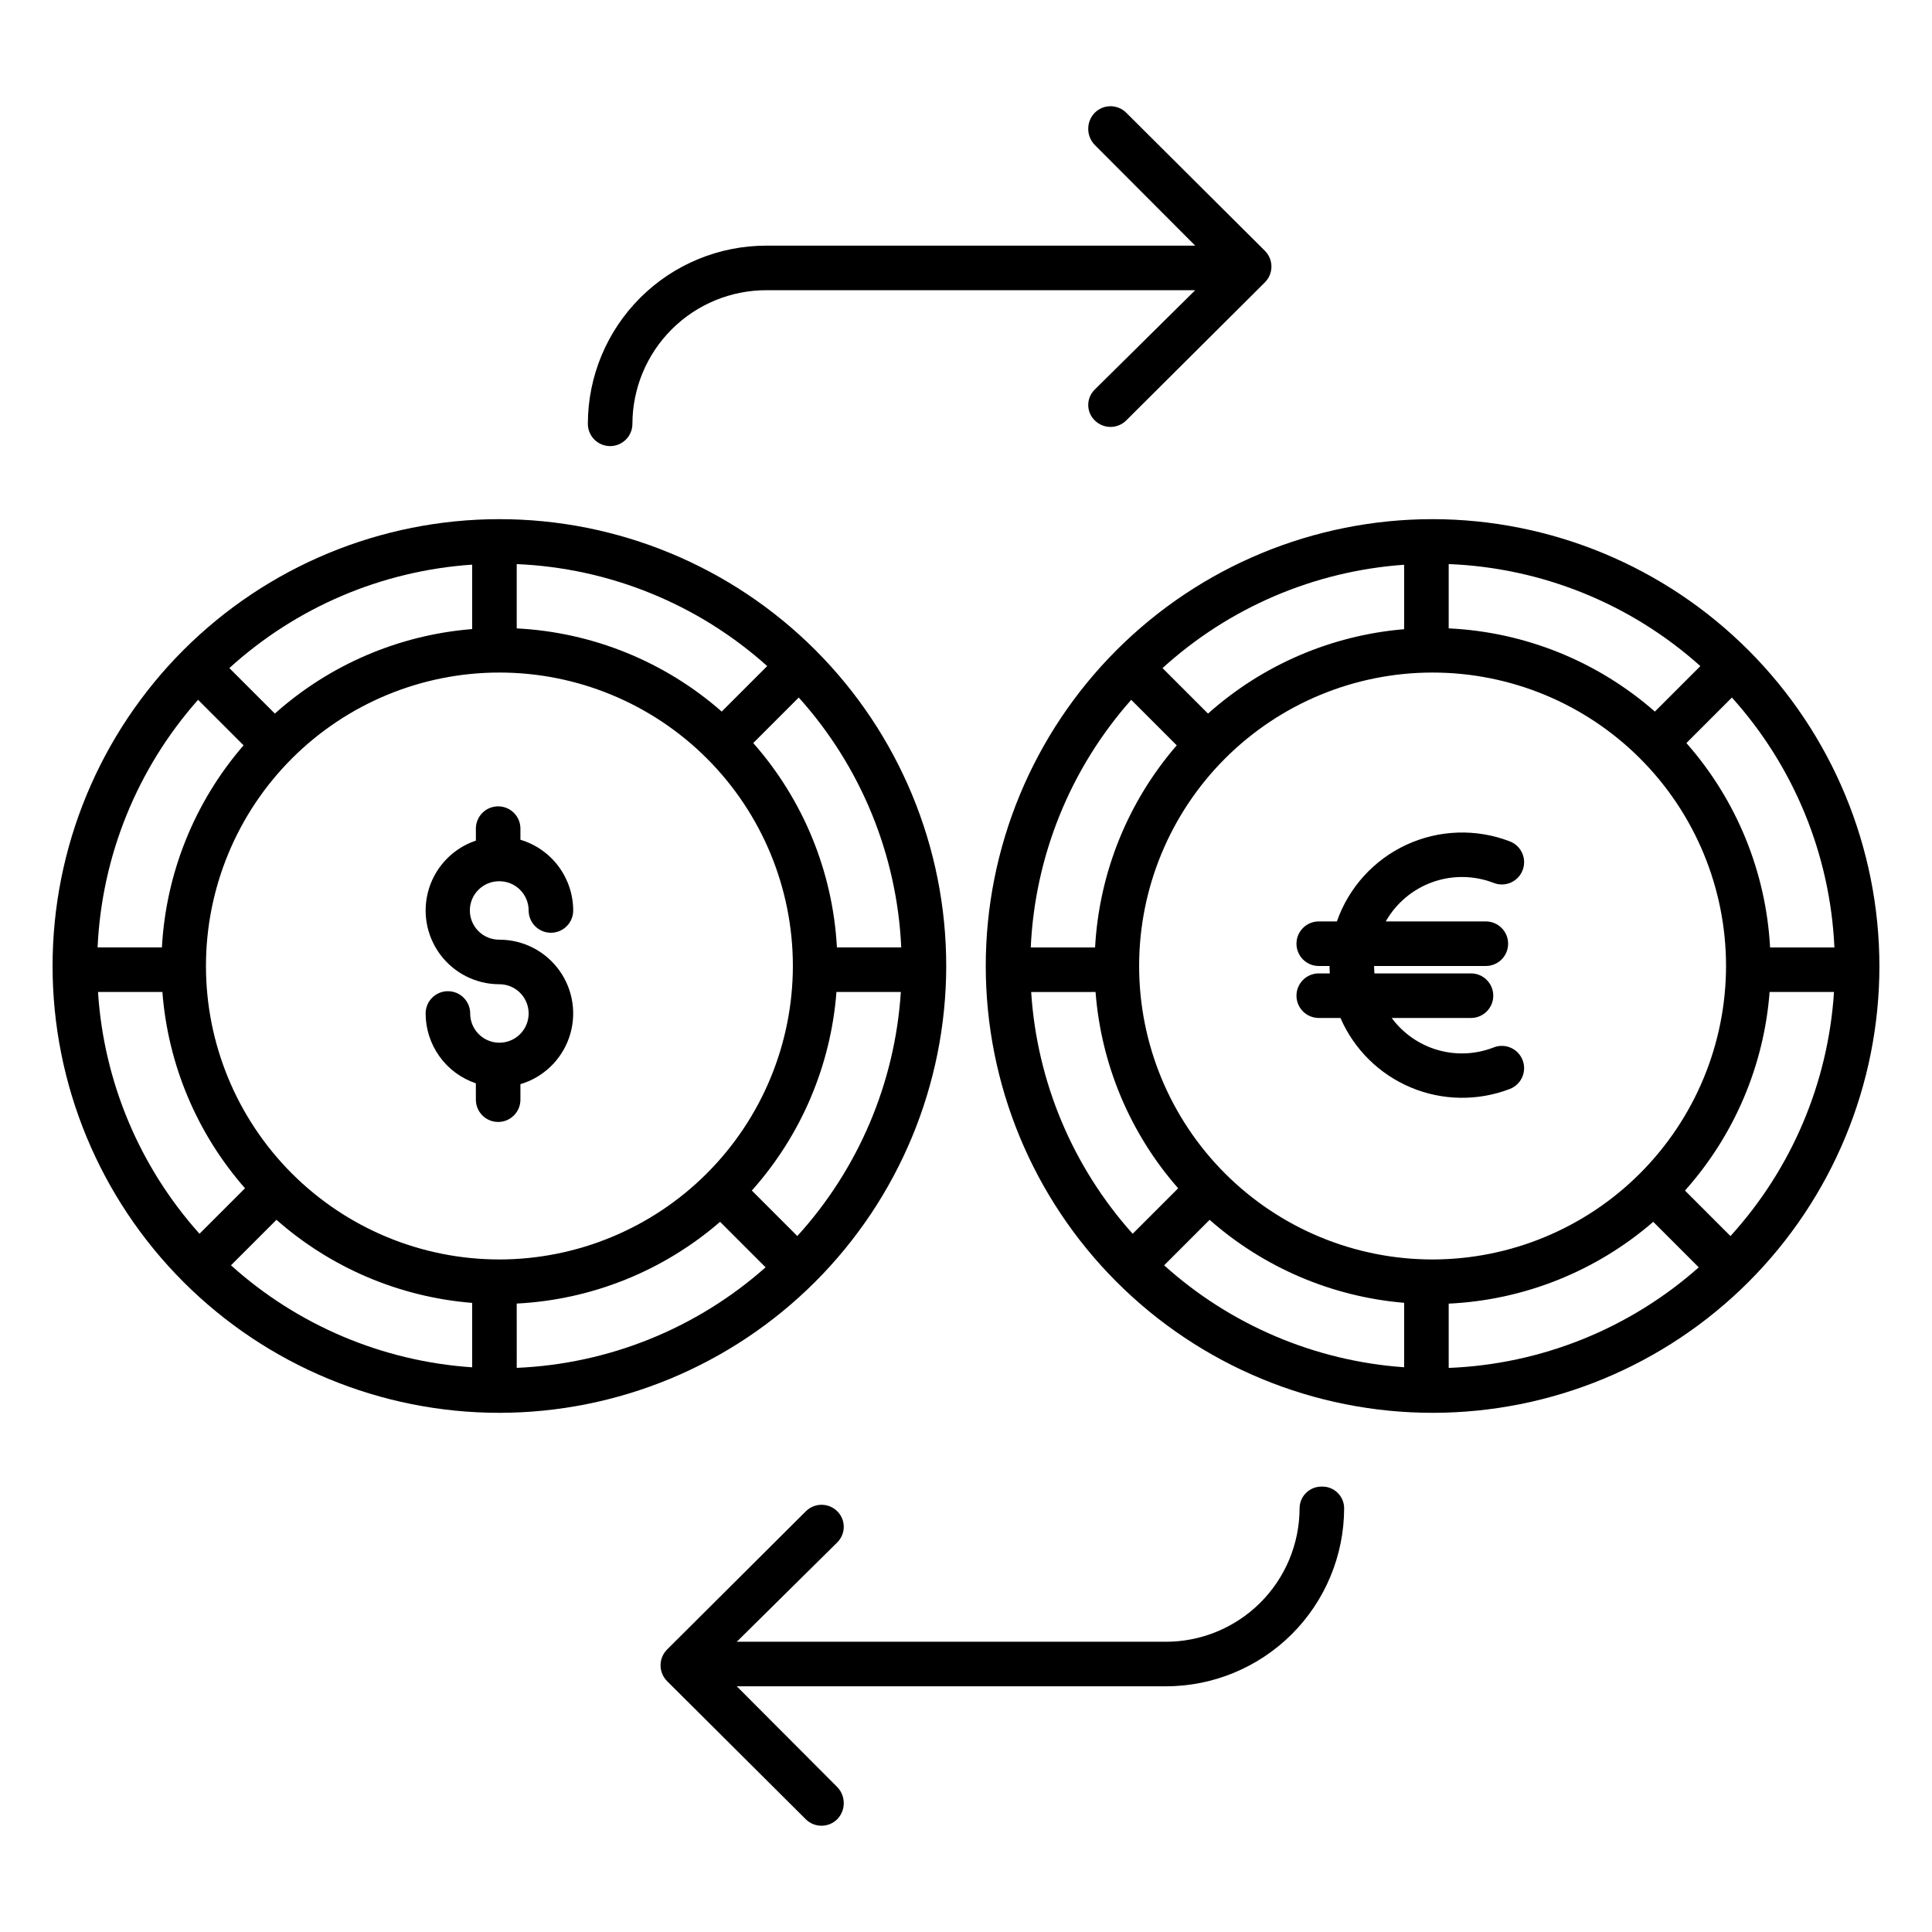
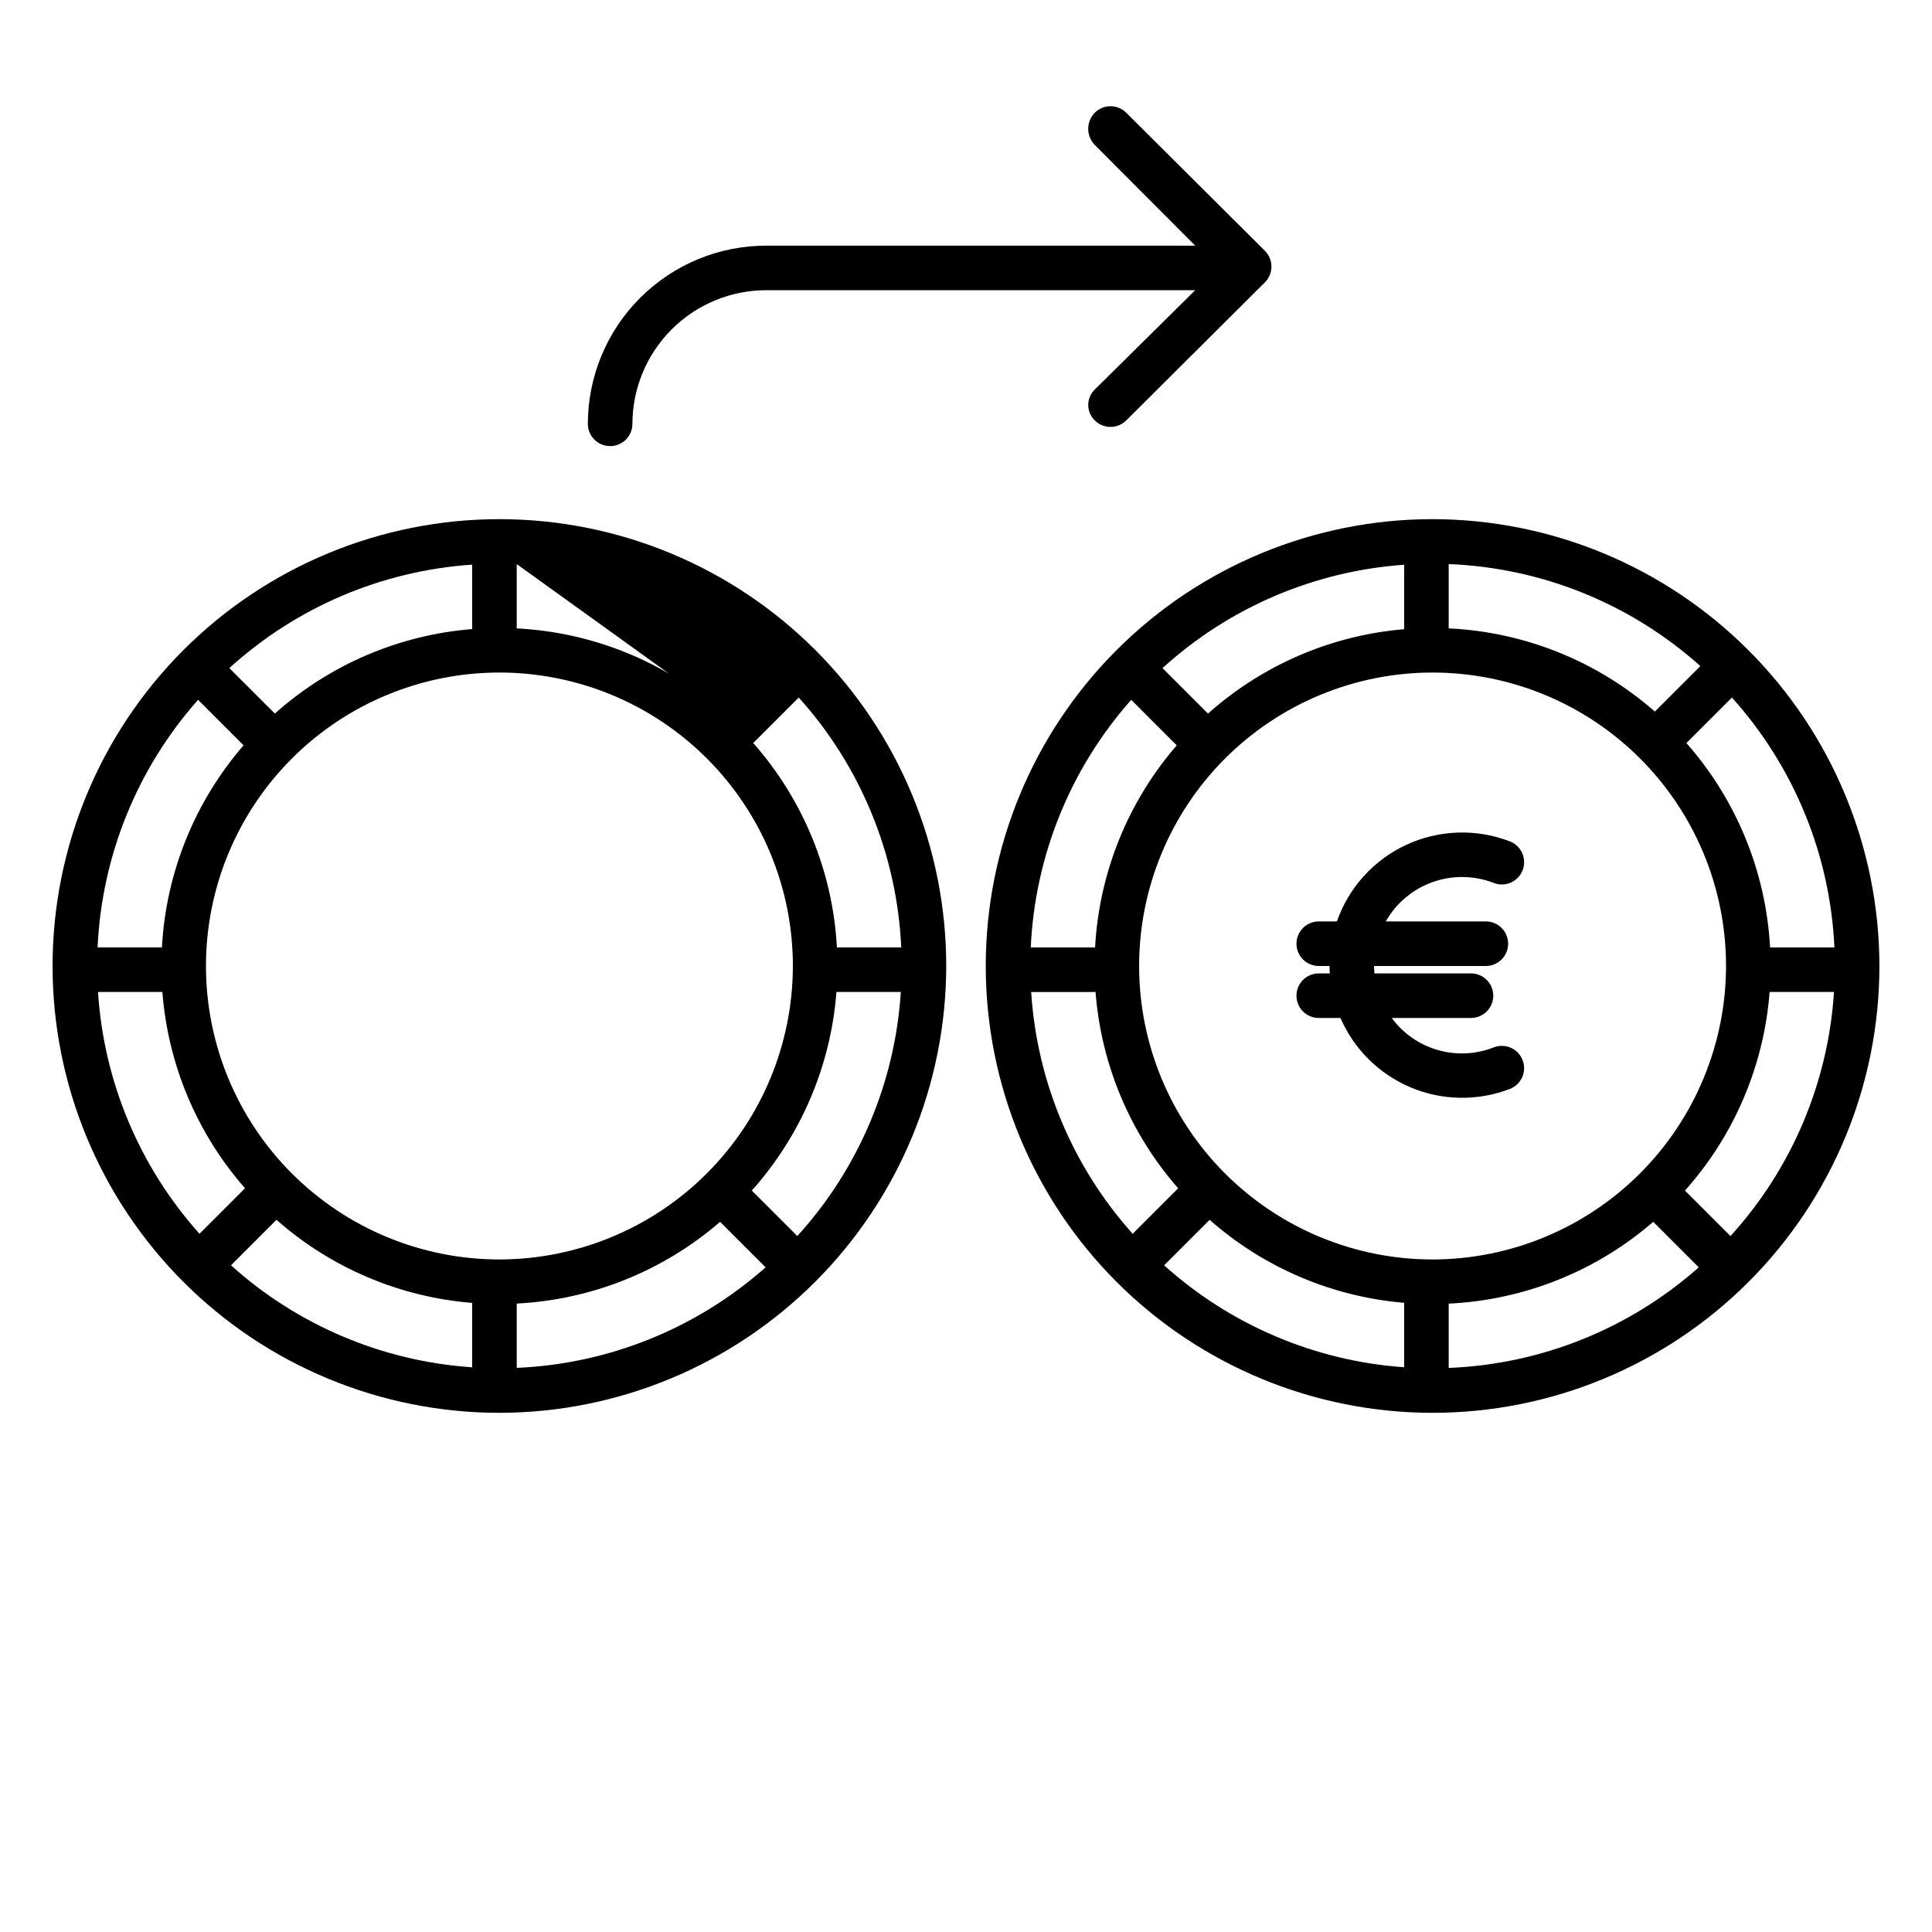
<svg xmlns="http://www.w3.org/2000/svg" fill="#000000" width="800px" height="800px" version="1.1" viewBox="144 144 512 512">
  <g>
    <path d="m434.11 255.4c2.301 2.312 6.039 2.32 8.352 0.02l36.746-36.59c1.113-1.105 1.734-2.609 1.734-4.18 0-1.57-0.621-3.074-1.734-4.184l-36.746-36.594c-2.312-2.301-6.051-2.293-8.352 0.02-2.301 2.379-2.293 6.156 0.02 8.527l26.613 26.68h-113.59c-12.539-0.023-24.578 4.934-33.461 13.789-8.883 8.852-13.887 20.871-13.906 33.414-0.008 3.258 2.629 5.91 5.891 5.918 3.262 0.008 5.91-2.625 5.918-5.887 0.016-9.414 3.773-18.438 10.441-25.078 6.668-6.644 15.703-10.367 25.117-10.348h113.59l-26.617 26.32h0.004c-1.109 1.07-1.734 2.543-1.738 4.082-0.004 1.543 0.617 3.016 1.719 4.09z" />
-     <path d="m494.31 537.97c-1.551-0.039-3.047 0.547-4.156 1.629-1.113 1.078-1.742 2.555-1.75 4.106-0.016 9.41-3.773 18.426-10.445 25.062-6.668 6.633-15.703 10.348-25.113 10.316h-113.59l26.617-26.32h-0.004c1.109-1.09 1.734-2.574 1.738-4.129 0.004-1.551-0.617-3.039-1.719-4.133-2.312-2.297-6.051-2.285-8.352 0.027l-36.746 36.609c-1.113 1.113-1.738 2.621-1.738 4.195 0 1.57 0.625 3.078 1.738 4.191l36.746 36.594c2.312 2.301 6.051 2.297 8.352-0.016 2.301-2.379 2.293-6.156-0.02-8.527l-26.613-26.684h113.59c12.543 0.027 24.578-4.934 33.465-13.785 8.883-8.855 13.883-20.875 13.902-33.414-0.008-1.547-0.637-3.027-1.75-4.102-1.109-1.078-2.606-1.66-4.152-1.621z" />
-     <path d="m276.35 377.54c4.277 0.004 7.742 3.469 7.746 7.746 0 3.262 2.644 5.902 5.902 5.902 3.262 0 5.906-2.641 5.906-5.902-0.008-4.211-1.371-8.309-3.891-11.688-2.516-3.375-6.059-5.848-10.094-7.051v-2.953c0-3.262-2.644-5.902-5.902-5.902-3.262 0-5.906 2.641-5.906 5.902v3.176c-5.906 1.988-10.512 6.672-12.398 12.613-1.883 5.941-0.82 12.426 2.859 17.457 3.684 5.027 9.547 8 15.777 7.996 3.133 0 5.957 1.887 7.156 4.781 1.199 2.894 0.535 6.227-1.68 8.441-2.215 2.215-5.547 2.879-8.438 1.68-2.894-1.199-4.781-4.023-4.781-7.156 0-3.262-2.644-5.902-5.906-5.902s-5.902 2.641-5.902 5.902c0.004 4.09 1.293 8.074 3.68 11.398 2.391 3.32 5.758 5.809 9.633 7.117v4.328c0 3.262 2.644 5.906 5.906 5.906 3.258 0 5.902-2.644 5.902-5.906v-4.109c6.055-1.797 10.867-6.41 12.922-12.387 2.055-5.973 1.094-12.57-2.578-17.711-3.668-5.141-9.598-8.191-15.914-8.191-2.066 0.023-4.059-0.781-5.531-2.234-1.473-1.457-2.301-3.441-2.301-5.508 0-2.07 0.828-4.055 2.301-5.508 1.473-1.457 3.465-2.262 5.531-2.238z" />
-     <path d="m394.76 400c0-31.406-12.477-61.527-34.684-83.734s-52.324-34.684-83.73-34.684-61.523 12.477-83.73 34.684c-22.207 22.207-34.684 52.328-34.684 83.734s12.477 61.523 34.684 83.73c22.207 22.207 52.324 34.684 83.73 34.684 31.395-0.035 61.492-12.523 83.691-34.723 22.199-22.199 34.688-52.297 34.723-83.691zm-118.41 77.77c-20.625 0-40.406-8.195-54.992-22.781-14.582-14.582-22.777-34.363-22.777-54.988 0-20.629 8.195-40.41 22.777-54.992 14.586-14.586 34.367-22.777 54.992-22.777s40.406 8.191 54.992 22.777c14.586 14.582 22.777 34.363 22.777 54.992-0.023 20.617-8.223 40.383-22.801 54.965-14.582 14.578-34.348 22.781-54.969 22.805zm58.91-145.2c-15.109-13.258-34.25-21.02-54.324-22.039v-17.039c24.59 1.043 48.055 10.594 66.379 27.023zm-66.133-21.859c-19.406 1.559-37.77 9.426-52.289 22.395l-12.059-12.055c17.742-16.141 40.418-25.805 64.348-27.414zm-60.578 30.805c-12.953 14.957-20.566 33.801-21.641 53.559h-17.047c1.105-24.273 10.504-47.438 26.629-65.617zm-21.516 65.367c1.477 19.25 9.16 37.504 21.895 52.02l-12.059 12.055c-15.898-17.734-25.371-40.305-26.898-64.074zm30.23 60.379c14.457 12.75 32.652 20.473 51.863 22.02v17.07c-23.73-1.598-46.242-11.117-63.918-27.035zm63.672 22.195c19.879-1.008 38.848-8.633 53.895-21.664l12.059 12.059c-18.266 16.199-41.559 25.609-65.953 26.645zm62.301-29.949c13.051-14.605 20.934-33.098 22.43-52.625h17.062c-1.543 24.047-11.215 46.859-27.434 64.68zm39.602-64.434h-17.047c-1.09-20.035-8.902-39.117-22.176-54.164l12.059-12.059c16.449 18.266 26.047 41.668 27.164 66.223z" />
+     <path d="m394.76 400c0-31.406-12.477-61.527-34.684-83.734s-52.324-34.684-83.73-34.684-61.523 12.477-83.73 34.684c-22.207 22.207-34.684 52.328-34.684 83.734s12.477 61.523 34.684 83.73c22.207 22.207 52.324 34.684 83.73 34.684 31.395-0.035 61.492-12.523 83.691-34.723 22.199-22.199 34.688-52.297 34.723-83.691zm-118.41 77.77c-20.625 0-40.406-8.195-54.992-22.781-14.582-14.582-22.777-34.363-22.777-54.988 0-20.629 8.195-40.41 22.777-54.992 14.586-14.586 34.367-22.777 54.992-22.777s40.406 8.191 54.992 22.777c14.586 14.582 22.777 34.363 22.777 54.992-0.023 20.617-8.223 40.383-22.801 54.965-14.582 14.578-34.348 22.781-54.969 22.805zm58.91-145.2c-15.109-13.258-34.25-21.02-54.324-22.039v-17.039zm-66.133-21.859c-19.406 1.559-37.77 9.426-52.289 22.395l-12.059-12.055c17.742-16.141 40.418-25.805 64.348-27.414zm-60.578 30.805c-12.953 14.957-20.566 33.801-21.641 53.559h-17.047c1.105-24.273 10.504-47.438 26.629-65.617zm-21.516 65.367c1.477 19.25 9.16 37.504 21.895 52.02l-12.059 12.055c-15.898-17.734-25.371-40.305-26.898-64.074zm30.23 60.379c14.457 12.75 32.652 20.473 51.863 22.02v17.07c-23.73-1.598-46.242-11.117-63.918-27.035zm63.672 22.195c19.879-1.008 38.848-8.633 53.895-21.664l12.059 12.059c-18.266 16.199-41.559 25.609-65.953 26.645zm62.301-29.949c13.051-14.605 20.934-33.098 22.43-52.625h17.062c-1.543 24.047-11.215 46.859-27.434 64.68zm39.602-64.434h-17.047c-1.09-20.035-8.902-39.117-22.176-54.164l12.059-12.059c16.449 18.266 26.047 41.668 27.164 66.223z" />
    <path d="m539.88 378c3.043 1.172 6.461-0.348 7.633-3.391 1.172-3.043-0.348-6.461-3.391-7.633-8.879-3.422-18.77-3.098-27.41 0.898-8.637 4-15.285 11.328-18.422 20.316h-4.805c-3.262 0-5.906 2.641-5.906 5.902s2.644 5.906 5.906 5.906h2.856c0 0.656 0.031 1.312 0.07 1.969l-2.926-0.004c-3.262 0-5.906 2.644-5.906 5.906 0 3.262 2.644 5.902 5.906 5.902h5.754-0.004c3.613 8.32 10.301 14.922 18.664 18.426 8.363 3.504 17.758 3.644 26.223 0.387 3.043-1.172 4.559-4.59 3.387-7.633s-4.59-4.559-7.633-3.387c-4.738 1.863-9.957 2.113-14.852 0.703-4.894-1.41-9.184-4.394-12.207-8.496h21.012c3.258 0 5.902-2.641 5.902-5.902 0-3.262-2.644-5.906-5.902-5.906h-25.586c-0.062-0.656-0.086-1.312-0.098-1.969l29.617 0.004c3.262 0 5.906-2.644 5.906-5.906s-2.644-5.902-5.906-5.902h-26.523c2.754-4.856 7.164-8.559 12.422-10.43 5.258-1.871 11.016-1.785 16.219 0.238z" />
    <path d="m523.65 281.58c-31.406 0-61.523 12.477-83.73 34.684s-34.684 52.328-34.684 83.734c0 31.402 12.477 61.523 34.684 83.73s52.324 34.684 83.73 34.684 61.523-12.477 83.73-34.684c22.207-22.207 34.684-52.328 34.684-83.73-0.035-31.395-12.523-61.496-34.723-83.695-22.199-22.199-52.297-34.688-83.691-34.723zm89.441 113.5c-1.09-20.035-8.902-39.117-22.176-54.164l12.059-12.059c16.445 18.266 26.047 41.668 27.164 66.223zm-30.531-62.504c-15.191-13.328-34.457-21.102-54.641-22.051v-17.039c24.703 0.973 48.289 10.531 66.695 27.035zm-66.449-21.832c-19.293 1.617-37.535 9.469-51.973 22.367l-12.059-12.059v0.004c17.66-16.07 40.215-25.719 64.031-27.391zm-60.266 30.781 0.004-0.004c-12.957 14.957-20.566 33.801-21.641 53.559h-17.047c1.105-24.273 10.504-47.438 26.625-65.617zm-21.512 65.363c1.477 19.25 9.156 37.504 21.891 52.02l-12.055 12.055c-15.898-17.734-25.375-40.305-26.898-64.074zm30.23 60.379c14.375 12.676 32.449 20.387 51.547 21.992v17.078c-23.617-1.66-46.008-11.172-63.602-27.016zm63.355 22.207c19.988-0.941 39.082-8.574 54.207-21.676l12.059 12.059h0.004c-18.348 16.273-41.766 25.691-66.27 26.656zm-4.269-11.703c-20.625 0-40.406-8.195-54.992-22.781-14.586-14.582-22.777-34.363-22.777-54.988 0-20.629 8.191-40.41 22.777-54.992 14.586-14.586 34.367-22.777 54.992-22.777s40.406 8.191 54.992 22.777c14.582 14.582 22.777 34.363 22.777 54.992-0.023 20.617-8.223 40.383-22.805 54.965-14.578 14.578-34.348 22.781-54.965 22.805zm78.945-6.199-12.059-12.059c13.051-14.605 20.93-33.098 22.43-52.625h17.062c-1.543 24.047-11.215 46.855-27.434 64.68z" />
  </g>
</svg>